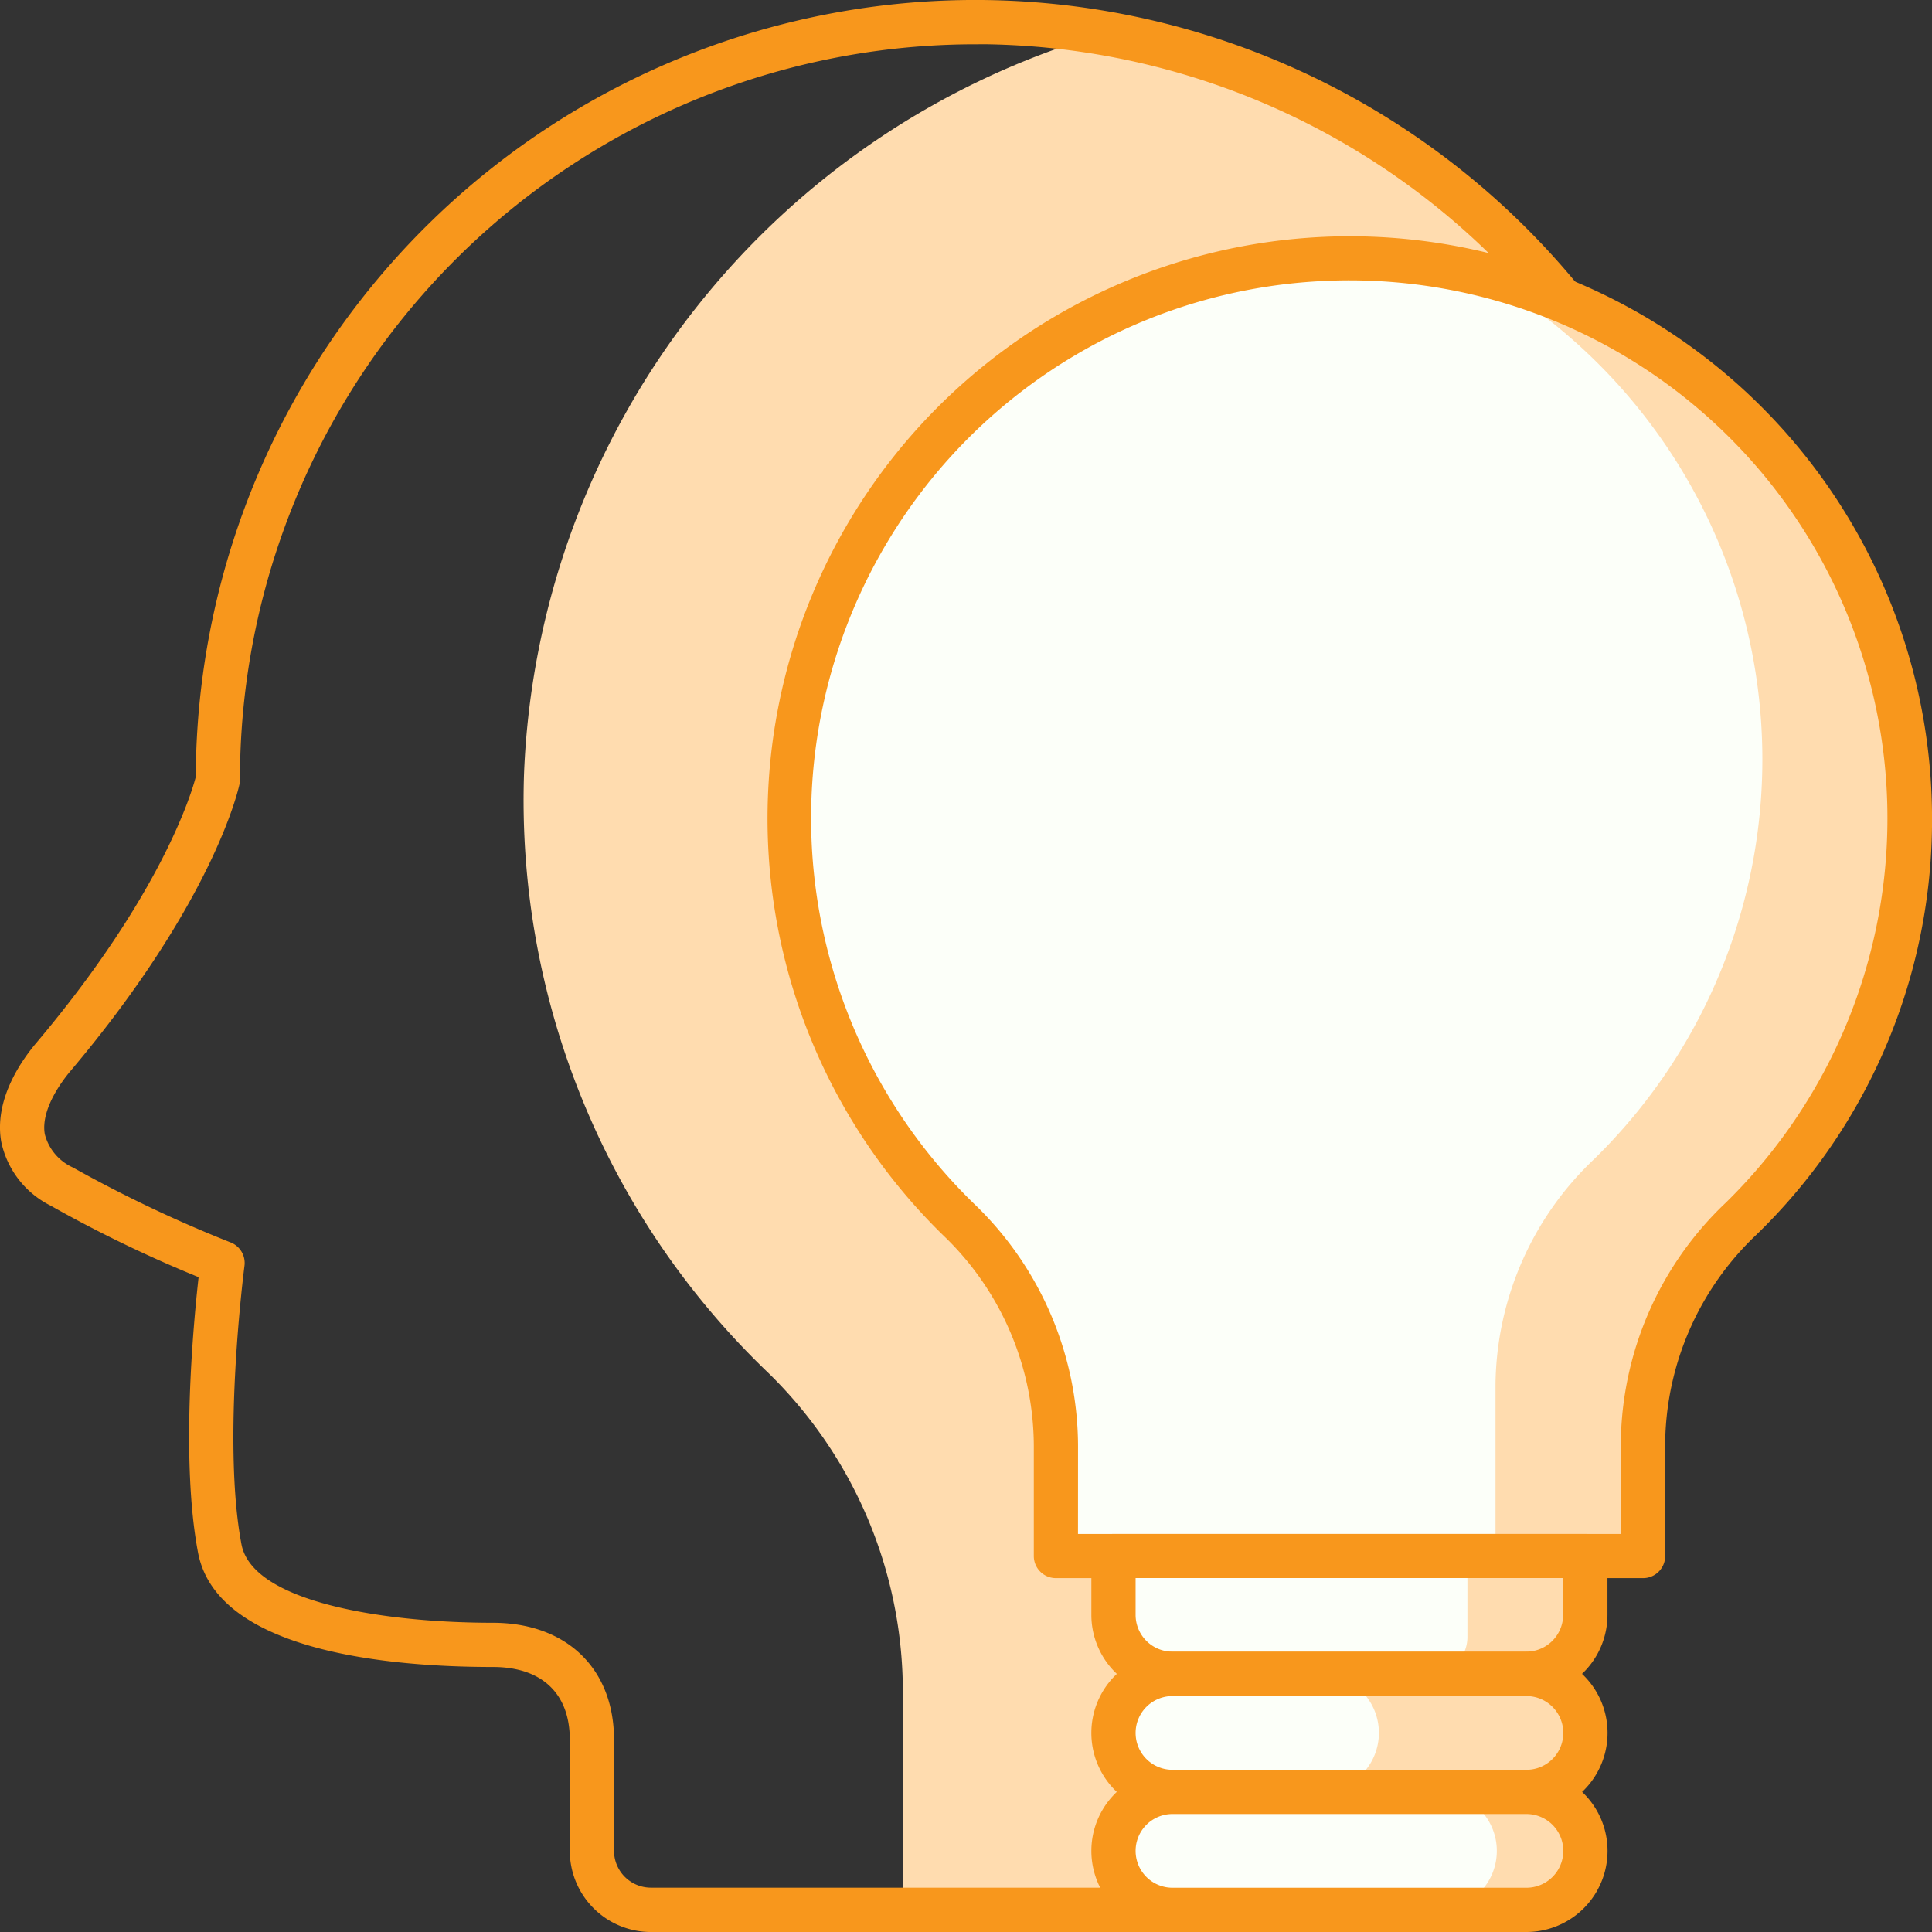
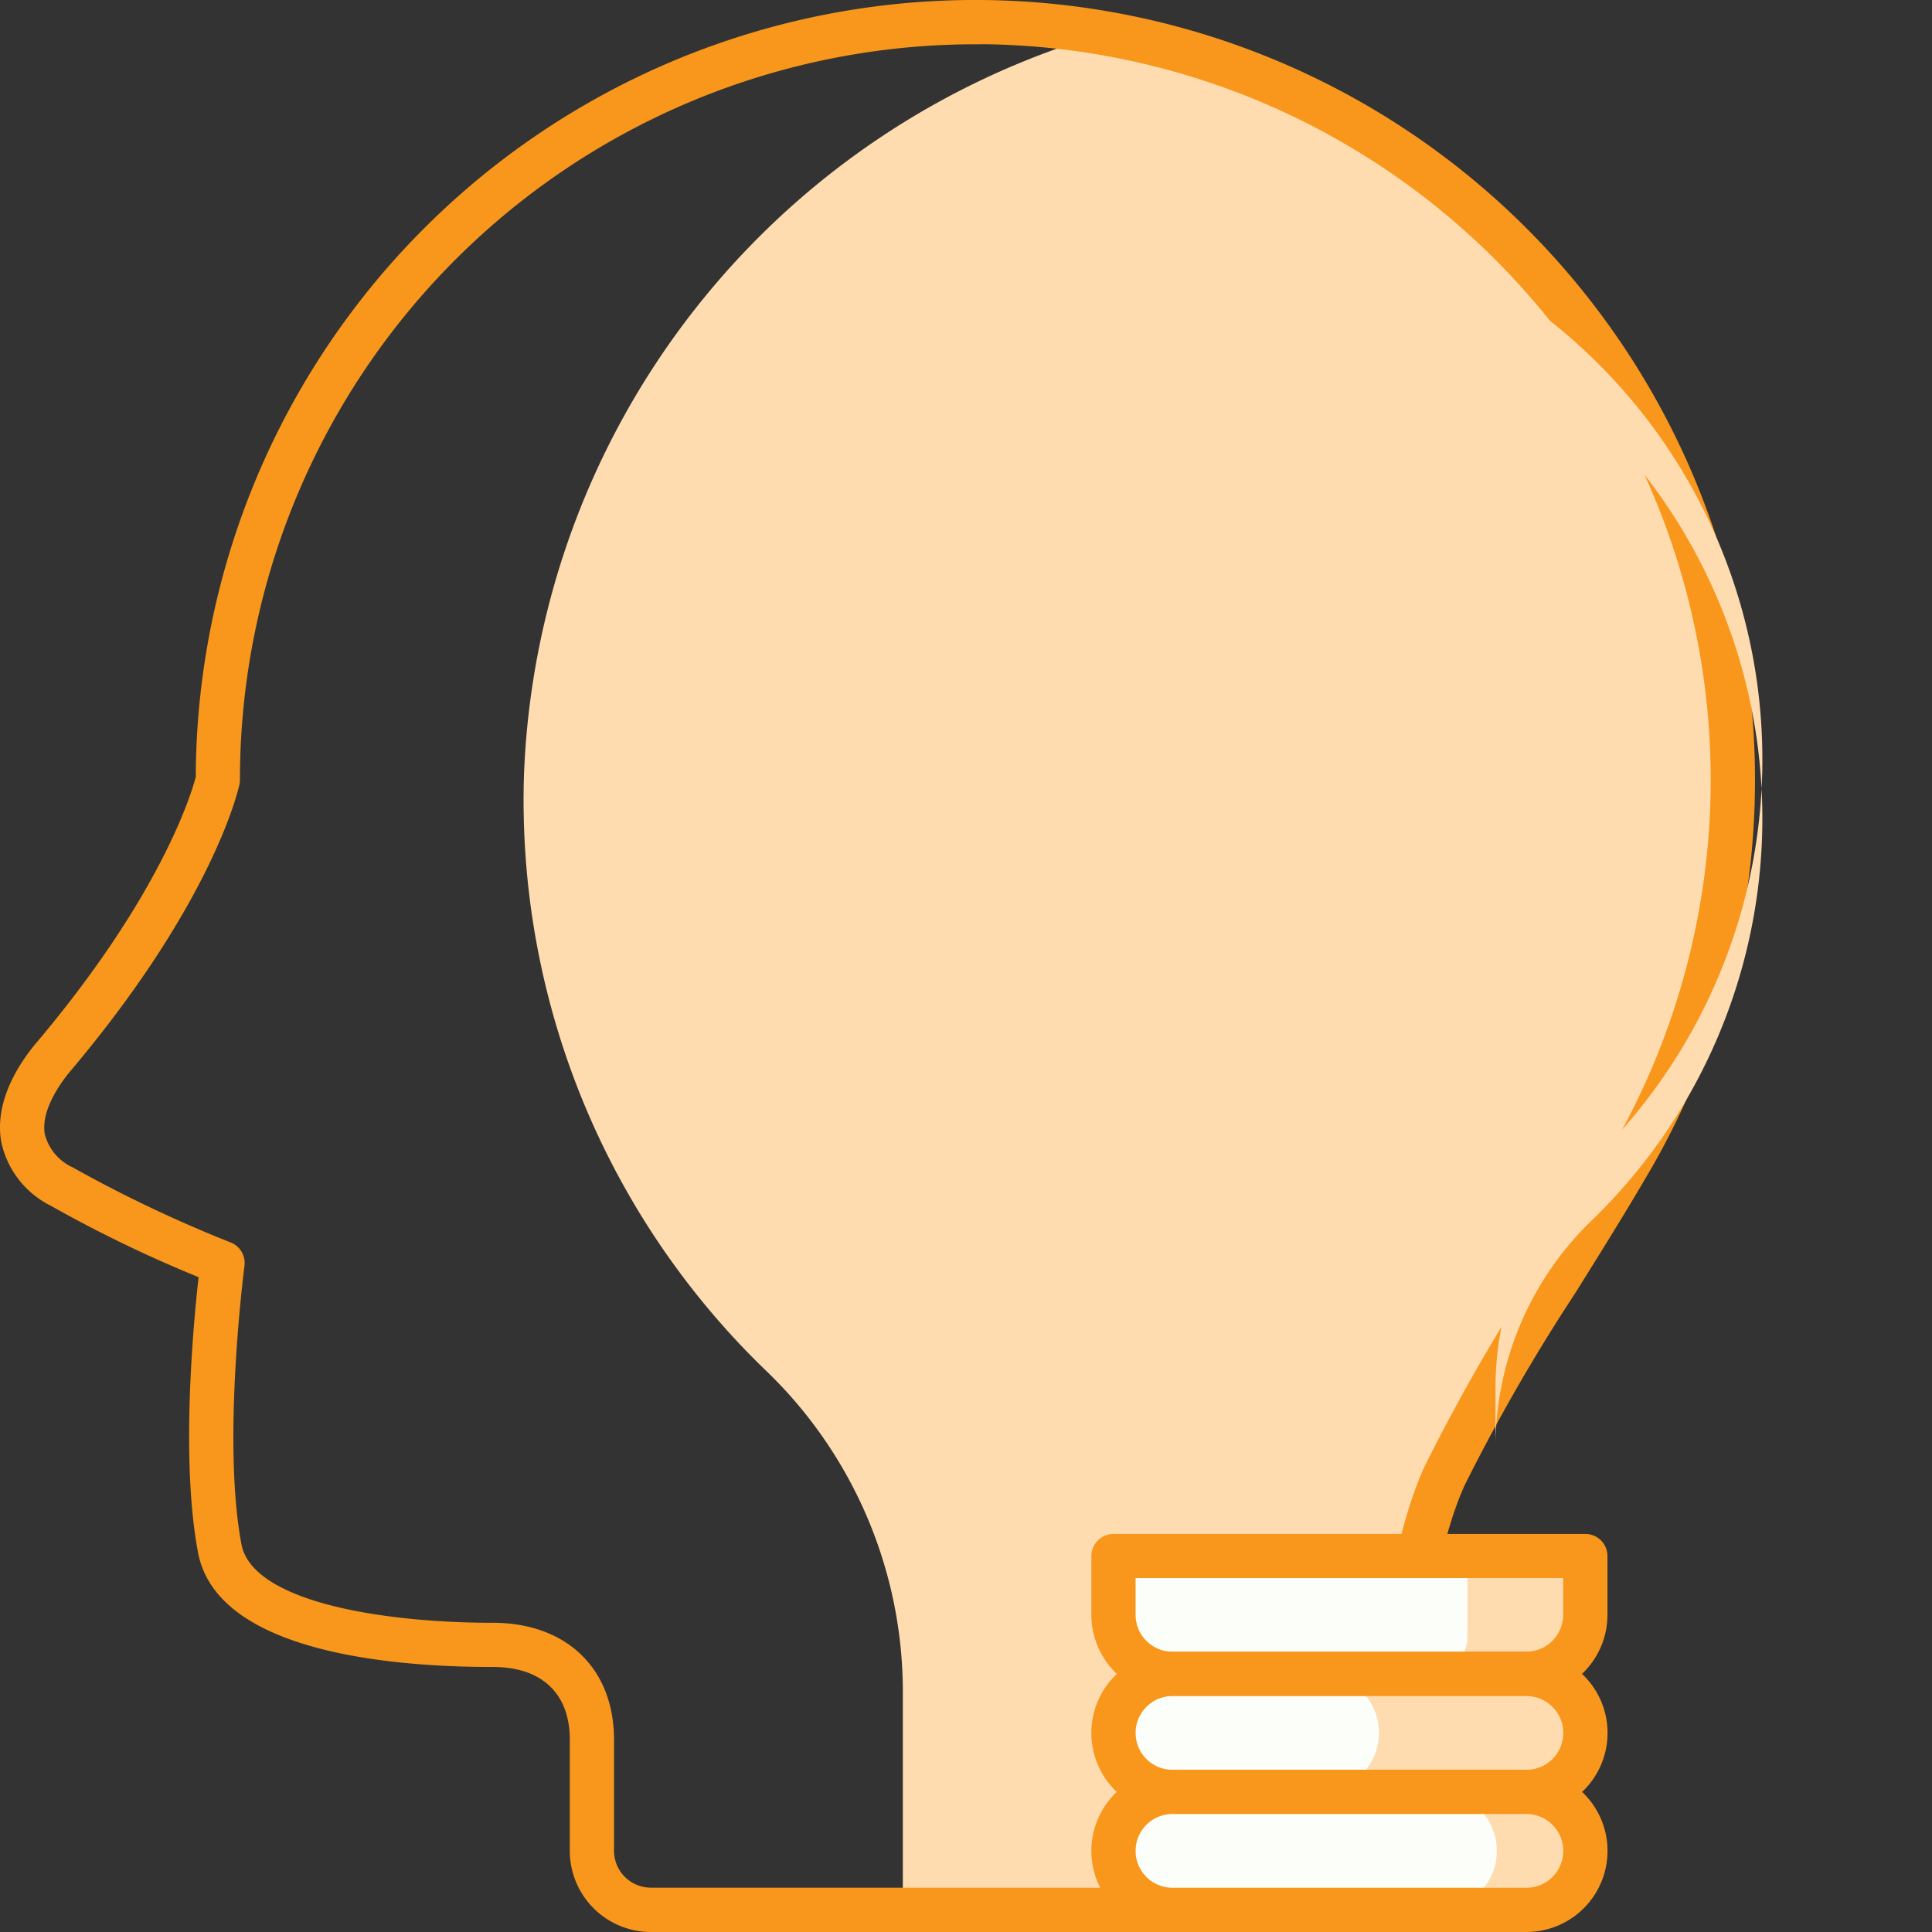
<svg xmlns="http://www.w3.org/2000/svg" width="104.999" height="105" viewBox="0 0 104.999 105">
  <rect x="0" y="0" width="104.999" height="105" fill="#333333" stroke="none" />
  <defs>
    <style>.a{fill:#ffdcaf;}.b{fill:#f8971c;}.c{fill:#fcfff9;}</style>
  </defs>
  <g transform="translate(-210.96 -2895.757)">
    <path class="a" d="M278.765,2975.3c2.172-4.8,6.742-11.354,10.216-17.37l0,.006a41.177,41.177,0,0,0-28.692-61.05,43.657,43.657,0,0,0-31.553,40.225,43.057,43.057,0,0,0,13.3,32.6,24.218,24.218,0,0,1,7.287,17.521v11.635h26.09S275.562,2982.368,278.765,2975.3Z" transform="translate(10.704 0.682)" />
    <path class="b" d="M286.115,3000.757h-39.78a4.413,4.413,0,0,1-4.408-4.408V2990.3c0-2.508-1.523-3.947-4.179-3.947-5.542,0-14.994-.808-16.025-6.215-.949-4.99-.261-12.375.03-14.97a70.586,70.586,0,0,1-8.036-3.884,5.04,5.04,0,0,1-2.691-3.48c-.39-2.243,1.031-4.332,1.912-5.375,6.824-8.085,8.448-13.625,8.661-14.446a42.372,42.372,0,0,1,42.973-42.223,42.381,42.381,0,0,1,36.153,63.458c-.013.024-.027.046-.042.069-1.282,2.215-2.714,4.507-4.1,6.728a101.51,101.51,0,0,0-6.024,10.463c-3.059,6.753-3.243,22.921-3.245,23.085A1.2,1.2,0,0,1,286.115,3000.757Zm-22.149-102.593A39.969,39.969,0,0,0,224,2938.131a1.271,1.271,0,0,1-.024.245c-.055.253-1.39,6.348-9.2,15.605-.385.457-1.619,2.047-1.382,3.413a2.738,2.738,0,0,0,1.529,1.813,71.357,71.357,0,0,0,8.566,4.071,1.2,1.2,0,0,1,.757,1.279c-.011.095-1.234,9.507-.162,15.132.6,3.145,7.734,4.262,13.662,4.262,4,0,6.584,2.491,6.584,6.351v6.045a2.007,2.007,0,0,0,2,2h38.6c.1-3.974.64-16.69,3.437-22.863a103.006,103.006,0,0,1,6.173-10.746c1.39-2.225,2.826-4.528,4.1-6.731.011-.022.026-.043.038-.064a39.975,39.975,0,0,0-34.144-59.781Q264.253,2898.164,263.967,2898.164Z" transform="translate(0 0)" />
-     <path class="c" d="M298.625,2934.966a30.457,30.457,0,1,0-51.538,21.94,17.044,17.044,0,0,1,5.126,12.33v5.8h31.909V2968.9a17.1,17.1,0,0,1,5.335-12.2A30.293,30.293,0,0,0,298.625,2934.966Z" transform="translate(16.131 5.276)" />
-     <path class="a" d="M261.168,2905.051a30.38,30.38,0,0,1,6.128,48.119,17.106,17.106,0,0,0-5.335,12.2v9.346h8.017v-6.138a17.11,17.11,0,0,1,5.335-12.2,30.405,30.405,0,0,0-14.145-51.325Z" transform="translate(30.276 5.605)" />
-     <path class="b" d="M284.573,2976.7H252.666a1.2,1.2,0,0,1-1.2-1.2v-5.806a15.9,15.9,0,0,0-4.758-11.463,31.644,31.644,0,1,1,53.574-22.808,31.356,31.356,0,0,1-9.53,22.6,15.841,15.841,0,0,0-4.974,11.338v6.14A1.2,1.2,0,0,1,284.573,2976.7Zm-30.706-2.4h29.5v-4.937a18.223,18.223,0,0,1,5.7-13.06,29.235,29.235,0,0,0-22.057-50.089,29.225,29.225,0,0,0-18.641,50.285,18.308,18.308,0,0,1,5.5,13.2Z" transform="translate(15.679 4.824)" />
+     <path class="a" d="M261.168,2905.051a30.38,30.38,0,0,1,6.128,48.119,17.106,17.106,0,0,0-5.335,12.2v9.346v-6.138a17.11,17.11,0,0,1,5.335-12.2,30.405,30.405,0,0,0-14.145-51.325Z" transform="translate(30.276 5.605)" />
    <path class="a" d="M0,0H25.648a0,0,0,0,1,0,0V4.412a2,2,0,0,1-2,2H2a2,2,0,0,1-2-2V0A0,0,0,0,1,0,0Z" transform="translate(271.475 2980.317)" />
    <path class="c" d="M0,0H19.181a0,0,0,0,1,0,0V4.412a2,2,0,0,1-2,2H2a2,2,0,0,1-2-2V0A0,0,0,0,1,0,0Z" transform="translate(271.53 2980.317)" />
    <path class="b" d="M271.605,2956.574H252.369a4.412,4.412,0,0,1-4.408-4.408v-3.2a1.2,1.2,0,0,1,1.2-1.2h25.648a1.2,1.2,0,0,1,1.2,1.2v3.2A4.412,4.412,0,0,1,271.605,2956.574Zm-21.24-6.411v2a2,2,0,0,0,2,2h19.236a2.005,2.005,0,0,0,2-2v-2Z" transform="translate(22.312 31.357)" />
    <path class="a" d="M271.153,2958.919H251.917a3.205,3.205,0,0,1-3.206-3.206h0a3.2,3.2,0,0,1,3.206-3.2h19.236a3.206,3.206,0,0,1,3.206,3.2h0A3.206,3.206,0,0,1,271.153,2958.919Z" transform="translate(22.764 34.221)" />
    <path class="c" d="M259.93,2958.919h-8.013a3.205,3.205,0,0,1-3.206-3.206h0a3.2,3.2,0,0,1,3.206-3.2h8.013a3.2,3.2,0,0,1,3.206,3.2h0A3.205,3.205,0,0,1,259.93,2958.919Z" transform="translate(22.764 34.221)" />
    <path class="b" d="M271.605,2960.576H252.369a4.408,4.408,0,0,1,0-8.817h19.236a4.408,4.408,0,0,1,0,8.817Zm-19.236-6.412a2,2,0,1,0,0,4.007h19.236a2,2,0,1,0,0-4.007Z" transform="translate(22.312 33.77)" />
    <path class="a" d="M271.153,2962.92H251.917a3.205,3.205,0,0,1-3.206-3.206h0a3.206,3.206,0,0,1,3.206-3.206h19.236a3.207,3.207,0,0,1,3.206,3.206h0A3.206,3.206,0,0,1,271.153,2962.92Z" transform="translate(22.764 36.633)" />
    <path class="c" d="M266.344,2962.92H251.917a3.205,3.205,0,0,1-3.206-3.206h0a3.206,3.206,0,0,1,3.206-3.206h14.427a3.206,3.206,0,0,1,3.2,3.206h0A3.2,3.2,0,0,1,266.344,2962.92Z" transform="translate(22.764 36.633)" />
    <path class="b" d="M271.605,2964.575H252.369a4.408,4.408,0,1,1,0-8.816h19.236a4.408,4.408,0,1,1,0,8.816Zm-19.236-6.412a2,2,0,1,0,0,4.007h19.236a2,2,0,1,0,0-4.007Z" transform="translate(22.312 36.181)" />
  </g>
</svg>